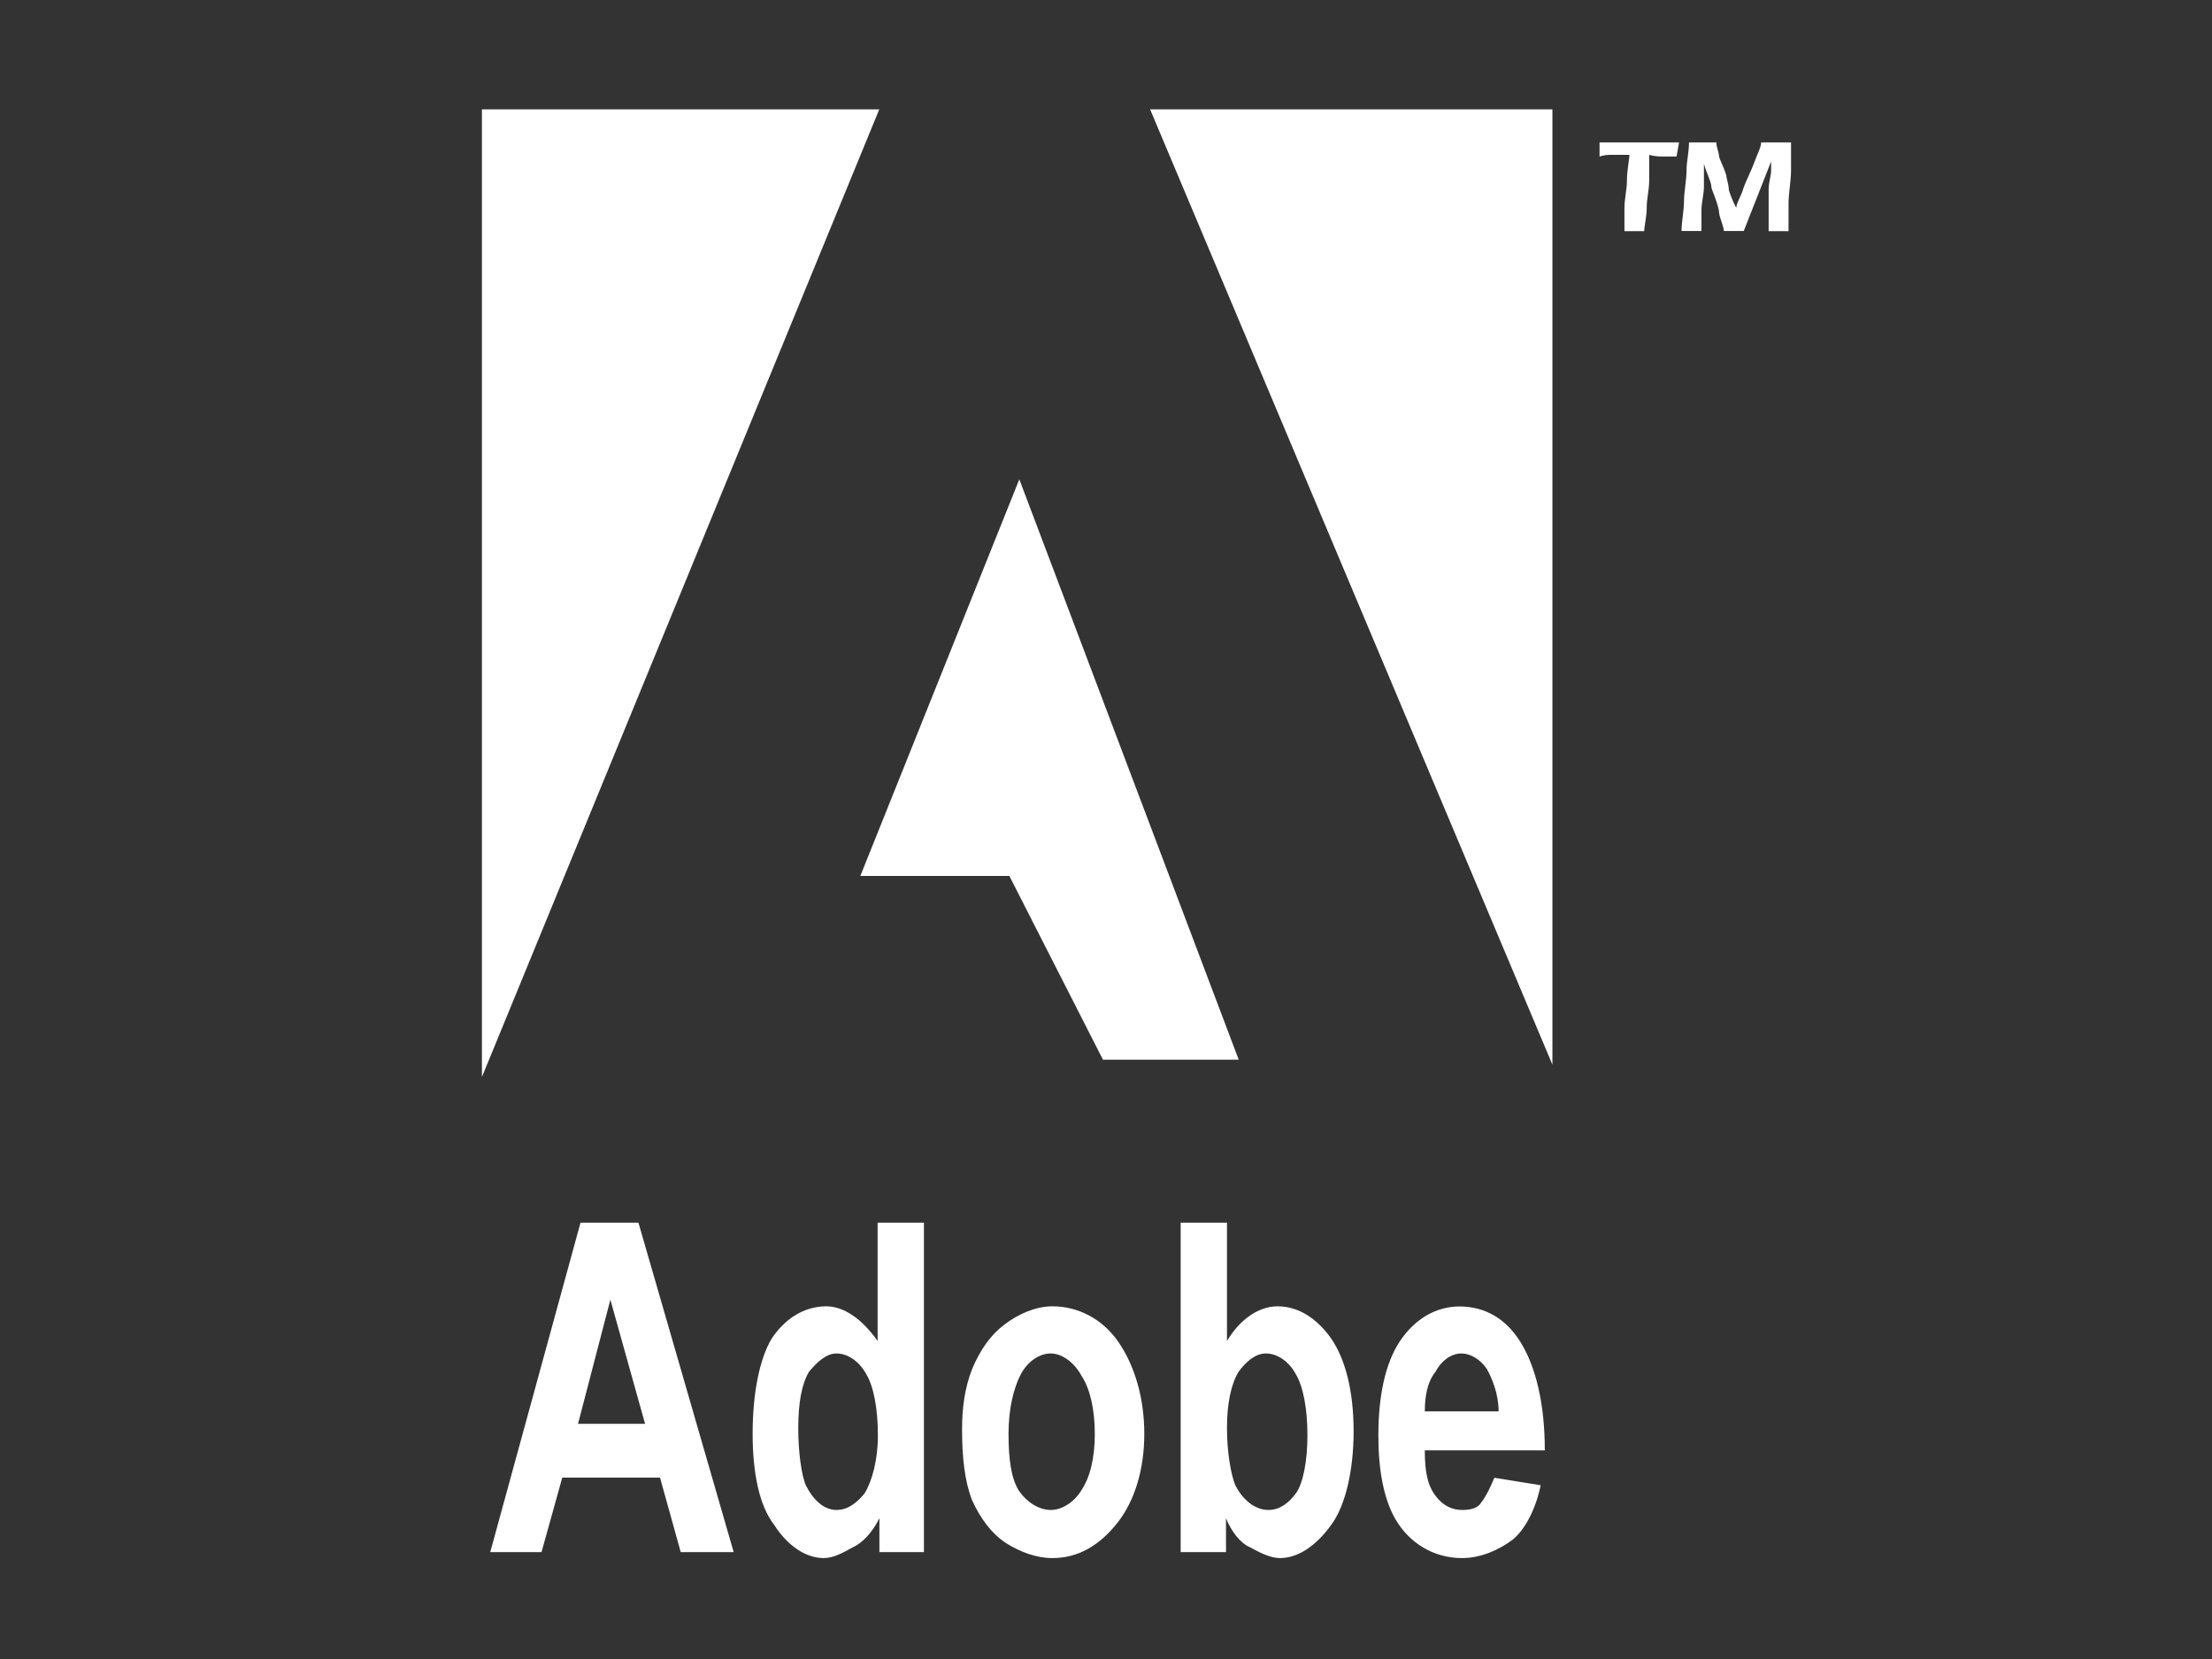
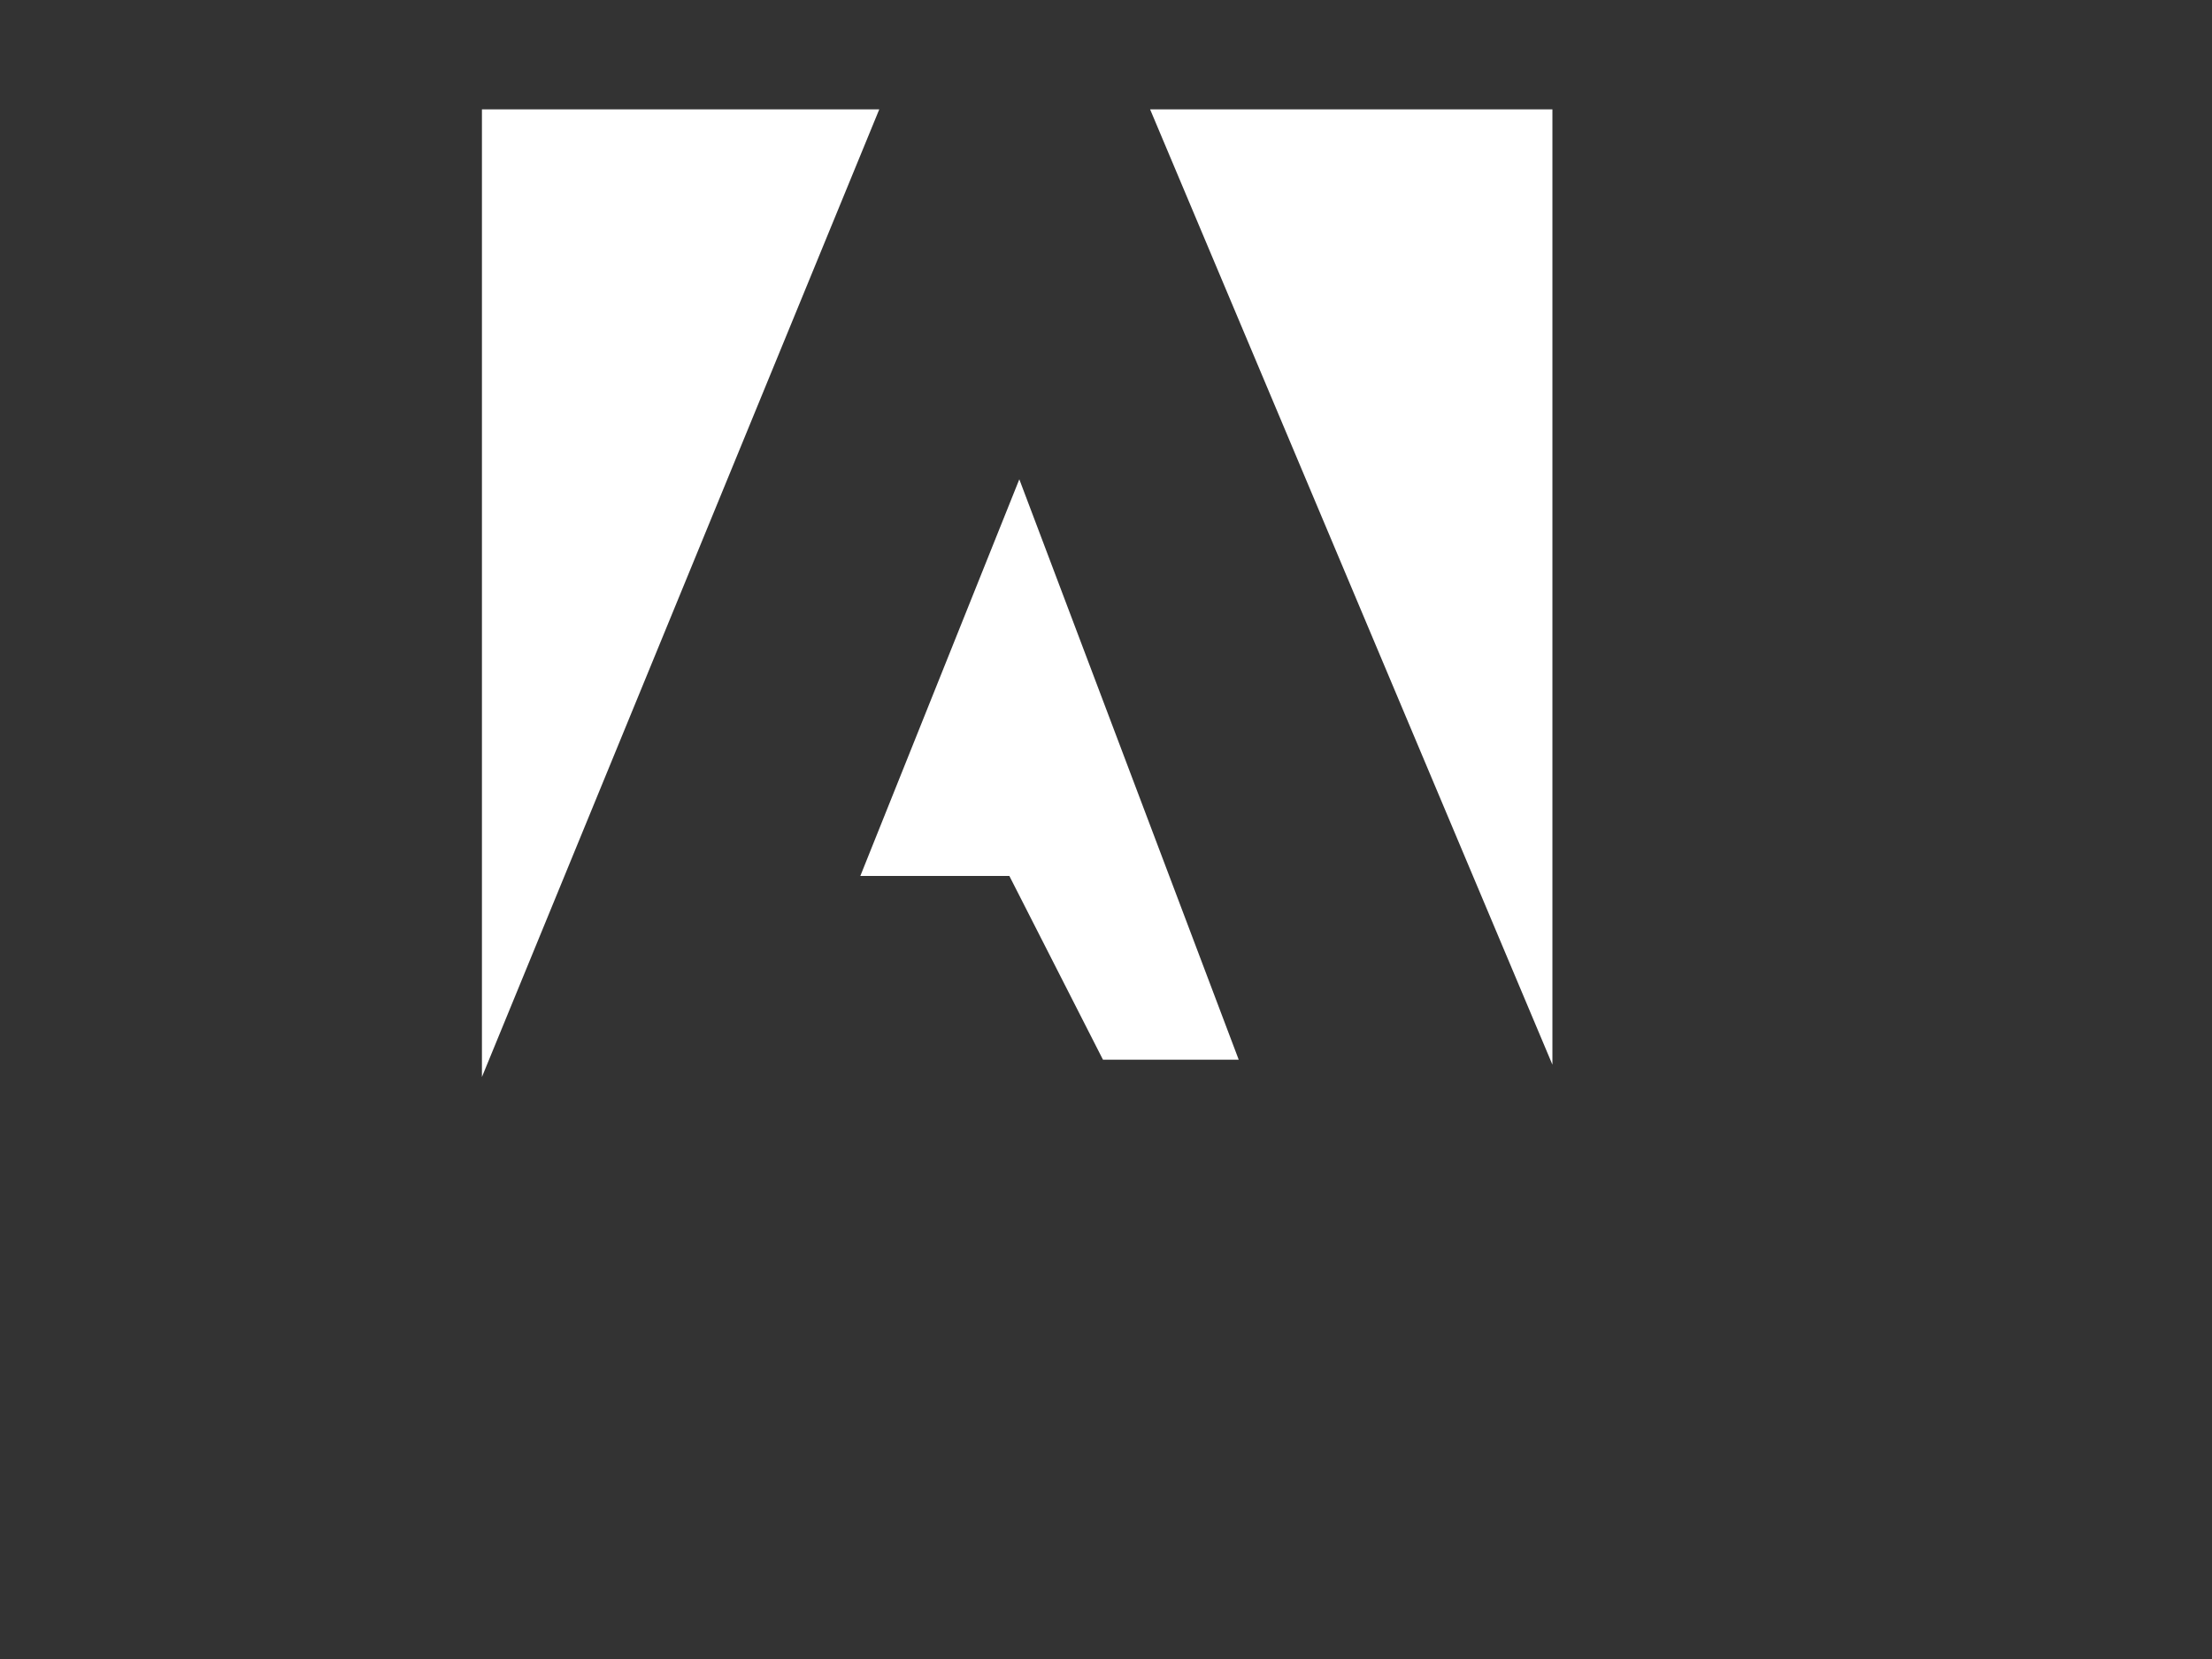
<svg xmlns="http://www.w3.org/2000/svg" version="1.1" id="Layer_1" x="0px" y="0px" viewBox="0 0 1600 1200" style="enable-background:new 0 0 1600 1200;" xml:space="preserve">
  <rect x="0" y="0" width="1600" height="1200" fill="#333333" stroke="none" />
  <style type="text/css">
	.st0{fill:#FFFFFF;}
</style>
  <g>
-     <path class="st0" d="M1157,103h57.5l-1.8,10.2h-10.8c-5.4,0-9-1.2-9-1.2v18.6c0,6.6-1.8,13.2-1.8,19.8c0,6.6-1.8,13.2-1.8,16.8   H1175v-16.8c0-6.6,1.8-13.2,1.8-19.8c0-7.2,1.8-15.6,1.8-18.6h-7.2h-7.2c-3.6,0-7.2,1.2-7.2,1.2L1157,103L1157,103L1157,103z    M1221.7,103h19.8c0,3.6,1.8,7.2,1.8,9c0,3,3.6,8.4,5.4,15c0,1.8,1.8,6.6,1.8,10.2c1.8,6.6,5.4,13.2,5.4,13.2c0-3.6,3.6-8.4,5.4-15   c1.8-4.8,5.4-12,7.2-16.8c1.8-5.4,5.4-12,5.4-15.6h21.6v20.4c0,7.2-1.8,16.8-1.8,23.4v20.4h-14.4v-13.2v-16.8   c0-5.4,1.8-10.2,1.8-13.8v-6.6l-19.8,50.3h-14.4c0-3.6-3.6-10.2-3.6-15c-1.8-8.4-5.4-15-5.4-16.8c0-3.6-3.6-10.2-5.4-16.8v16.8   c0,4.8-1.8,11.4-1.8,16.8v15h-14.4c0-6.6,1.8-15,1.8-22.2c0-6,1.8-14.4,1.8-21.6C1219.9,116.8,1221.7,110.2,1221.7,103L1221.7,103z    M530.7,1122.7h-38.3l-15-53.9h-70.7l-15,53.9h-37.1l65.3-238.3h41.9L530.7,1122.7z M466.6,1029.9l-25.1-89.8l-23.4,89.8H466.6z    M668.4,1122.7h-32.3v-24.5c-5.4,10.8-12.6,18-19.2,21c-6.6,3.6-13.8,7.8-21,7.8c-13.2,0-26.3-9-35.9-24   c-10.8-13.8-15.6-37.7-15.6-65.9c0-28.7,4.8-53.9,13.8-68.9c9.6-14.4,23.4-23.3,39.5-23.3c12.6,0,25.8,9,37.1,25.1v-85.6h33.5   V1122.7L668.4,1122.7z M577.4,1032.9c0,18,2.4,34.1,5.4,41.3c5.4,10.8,13.2,18,22.2,18c8.4,0,15-5.4,20.4-12c5.4-9,9.6-24,9.6-41.9   c0-19.2-3-35.3-8.4-44.3c-4.8-9-13.2-15-21.6-15c-7.2,0-13.8,6-19.8,13.2C579.8,1001.2,577.4,1015,577.4,1032.9L577.4,1032.9z    M695.9,1032.9c0-13.8,1.8-28.7,7.2-42.5c6-14.4,13.8-25.1,23.4-32.3c10.2-7.8,22.8-13.2,34.7-13.2c18.6,0,35.9,9,47.3,25.1   c12.6,18,19.2,41.9,19.2,67.1s-6.6,47.9-19.2,64.1c-13.2,16.8-28.7,25.8-47.3,25.8c-11.4,0-22.8-4.2-33.5-10.8   c-10.8-7.2-18.6-18-24.6-31.1c-5.4-13.8-7.2-31.7-7.2-49.7L695.9,1032.9L695.9,1032.9L695.9,1032.9z M729.5,1037.1   c0,18,1.8,31.7,7.2,40.7c6,9,15,14.4,23.4,14.4c7.8,0,16.8-5.4,22.2-14.4c6-9,9.6-22.7,9.6-40.7c0-18-3.6-32.9-9.6-41.9   C776.8,985,767.8,979,760,979c-8.4,0-16.8,6-21.6,15C733.1,1004.2,729.5,1019.1,729.5,1037.1L729.5,1037.1z M854,1122.7V884.4h33.5   V970c9.6-16.2,23.4-25.1,36.5-25.1c15.6,0,28.7,9,38.9,23.3c10.2,15,16.2,37.7,16.2,67.1c0,28.7-6,53.9-16.2,67.7   c-10.8,15-23.9,24-37.1,24c-7.2,0-15-4.2-21.6-7.8c-7.2-3-13.8-12-17.4-21v24.5L854,1122.7L854,1122.7z M887.5,1032.9   c0,18,3,34.1,6,41.3c5.4,10.8,14.4,18,24,18c8.4,0,15-5.4,19.8-12c5.4-7.2,8.4-24,8.4-41.9c0-19.2-3-35.3-8.4-44.3   c-4.8-9-13.2-15-21.6-15c-7.8,0-14.4,6-19.8,13.2C890.5,1001.2,887.5,1015,887.5,1032.9L887.5,1032.9z M1080.9,1068.9l33.5,5.4   c-3.6,18-12,32.9-20.4,39.5c-9.6,7.2-22.8,13.2-36.5,13.2c-20.4,0-38.3-10.8-48.5-28.7c-8.4-15-12-35.9-12-59.9   c0-28.1,4.8-52.1,15.6-68.3c10.8-16.2,26.3-25.1,43.1-25.1c18.6,0,33.5,9,43.7,25.1c11.4,18,18,44.9,18,79h-86.8   c0,15,1.8,25.1,7.8,32.9c5.4,7.2,12,10.2,19.2,10.2c6,0,11.4-1.2,13.8-5.4C1074.4,1083.2,1078,1076,1080.9,1068.9L1080.9,1068.9z    M1084,1020.9c0-12.6-4.8-23.9-8.4-30.5c-4.8-7.2-12-11.4-18.6-11.4c-7.8,0-15,6-18.6,13.2c-6,7.2-7.8,18-7.8,28.7L1084,1020.9   L1084,1020.9z" />
    <path class="st0" d="M348.6,79.1h287.4L348.6,779V79.1z M831.9,79.1h291v691L831.9,79.1z M737.3,346.7l158.7,419.8h-98.2   l-67.7-132.9H622.3L737.3,346.7z" />
  </g>
</svg>